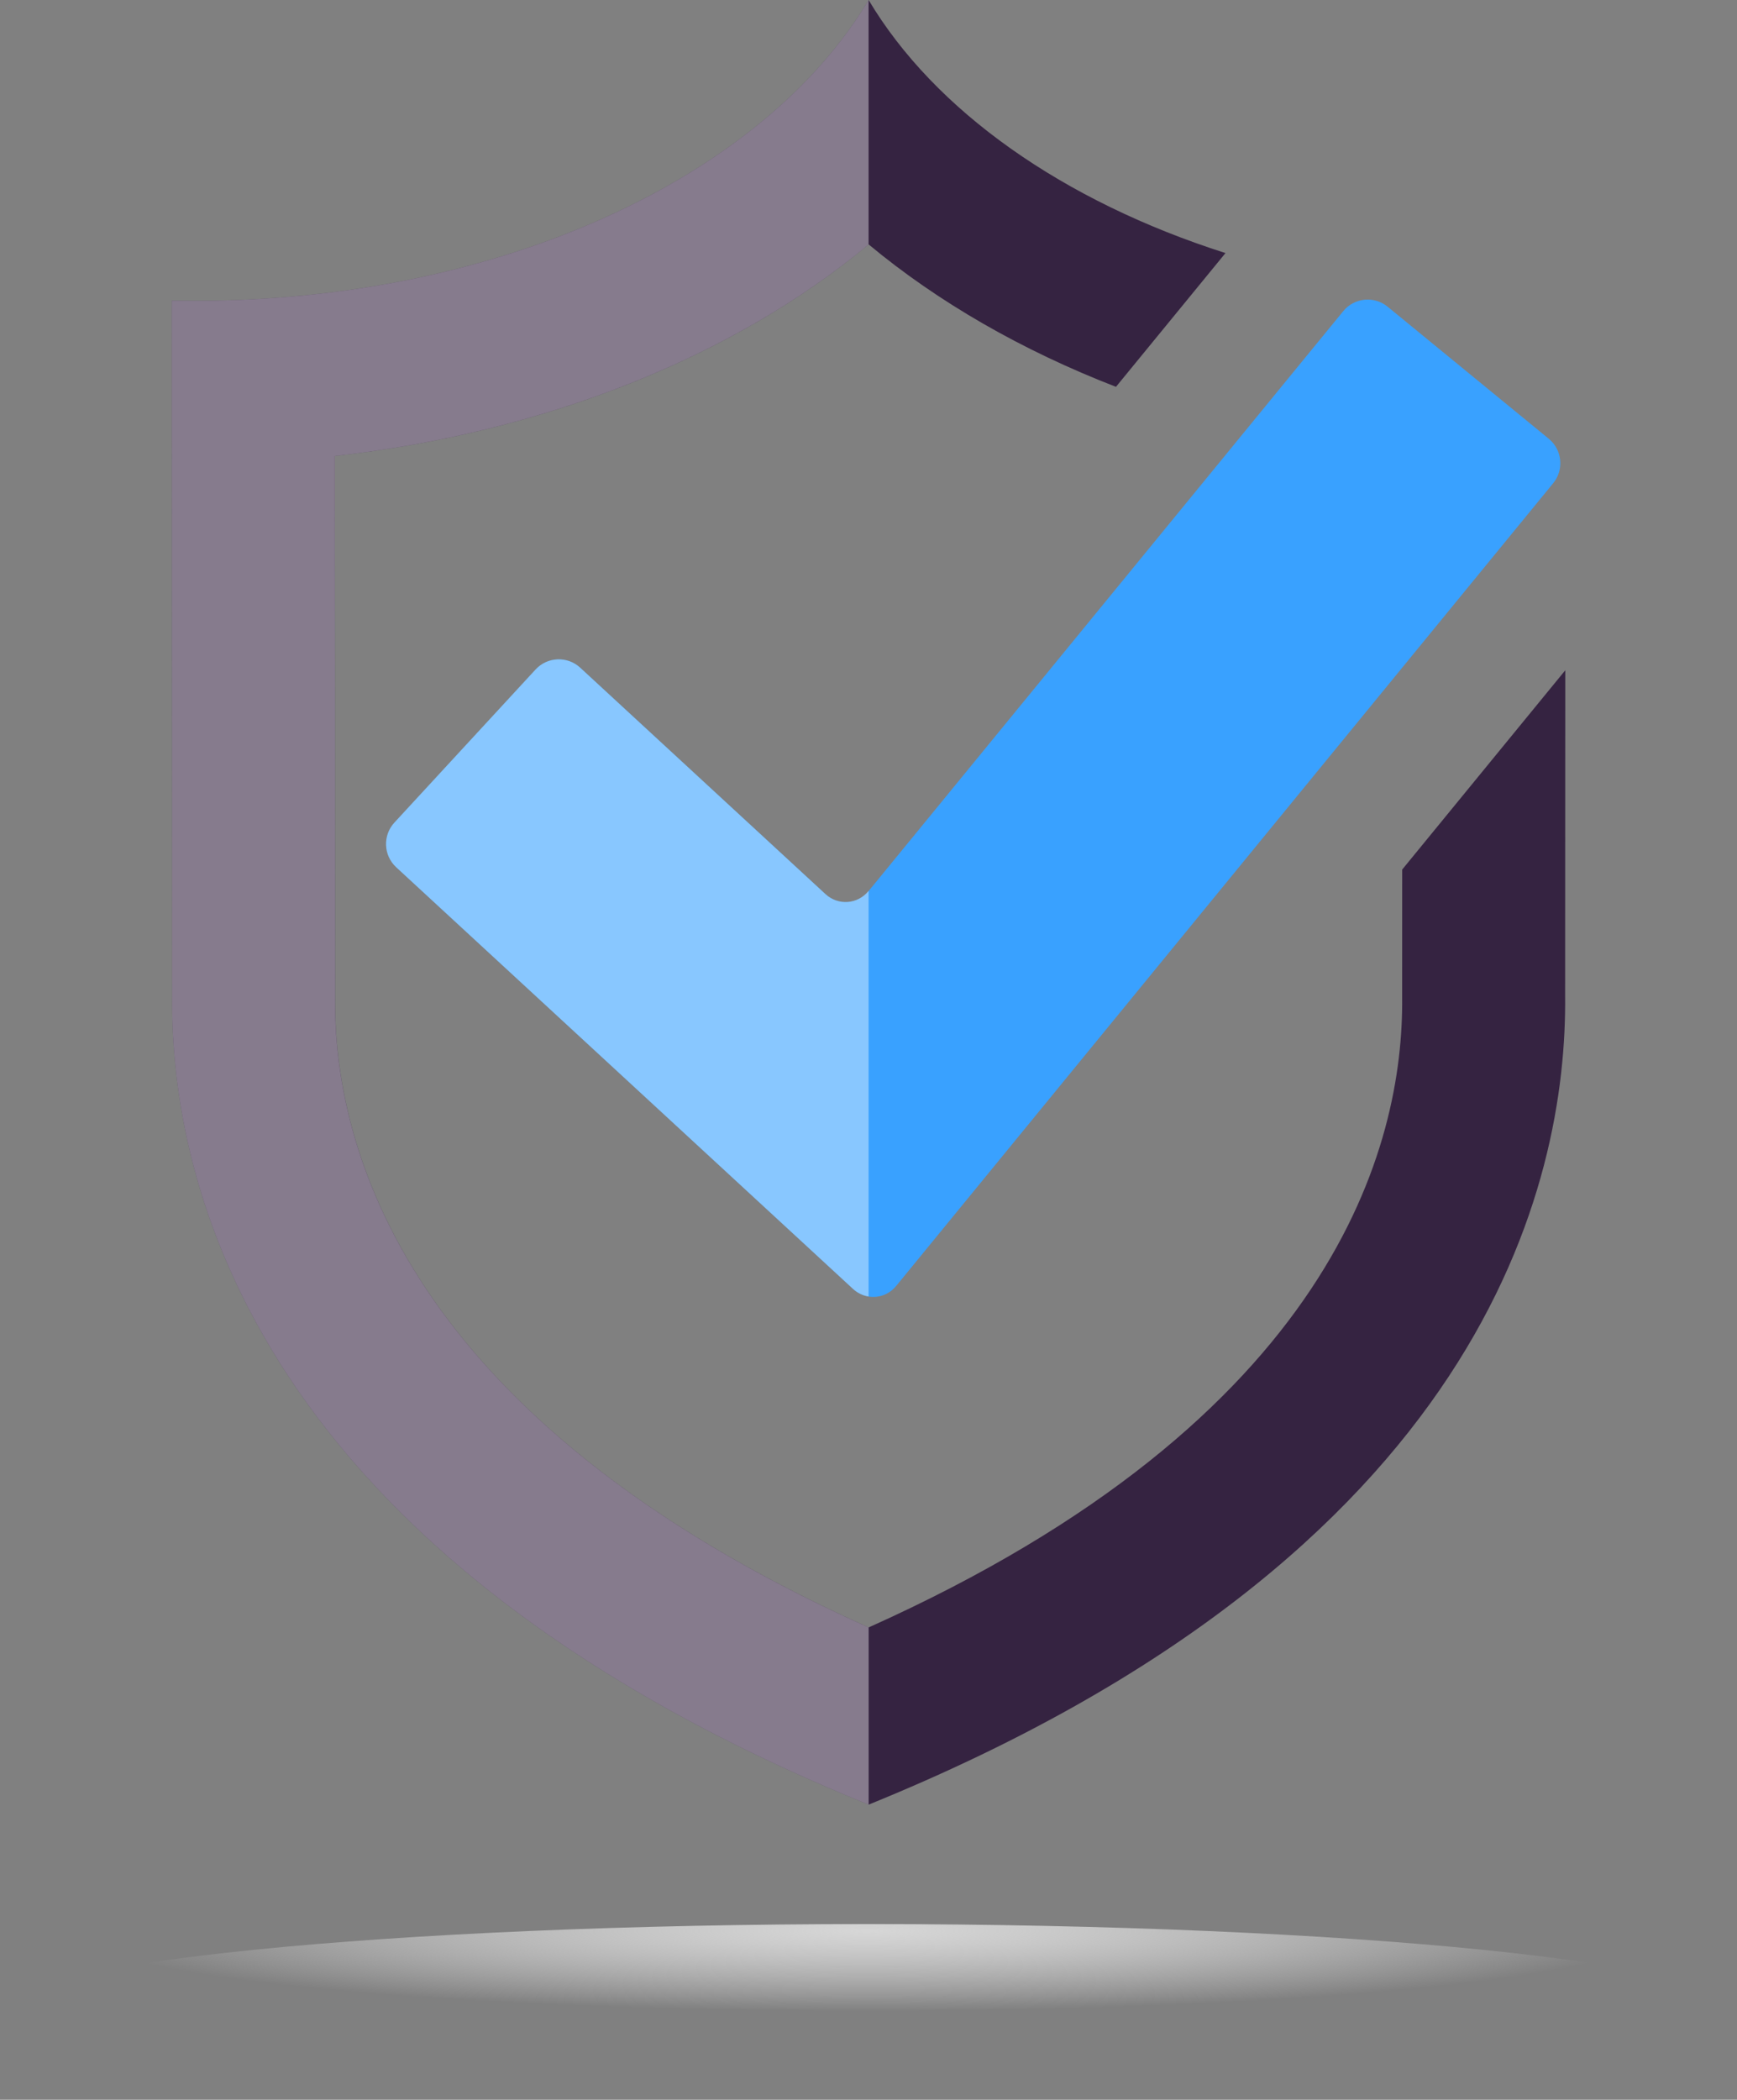
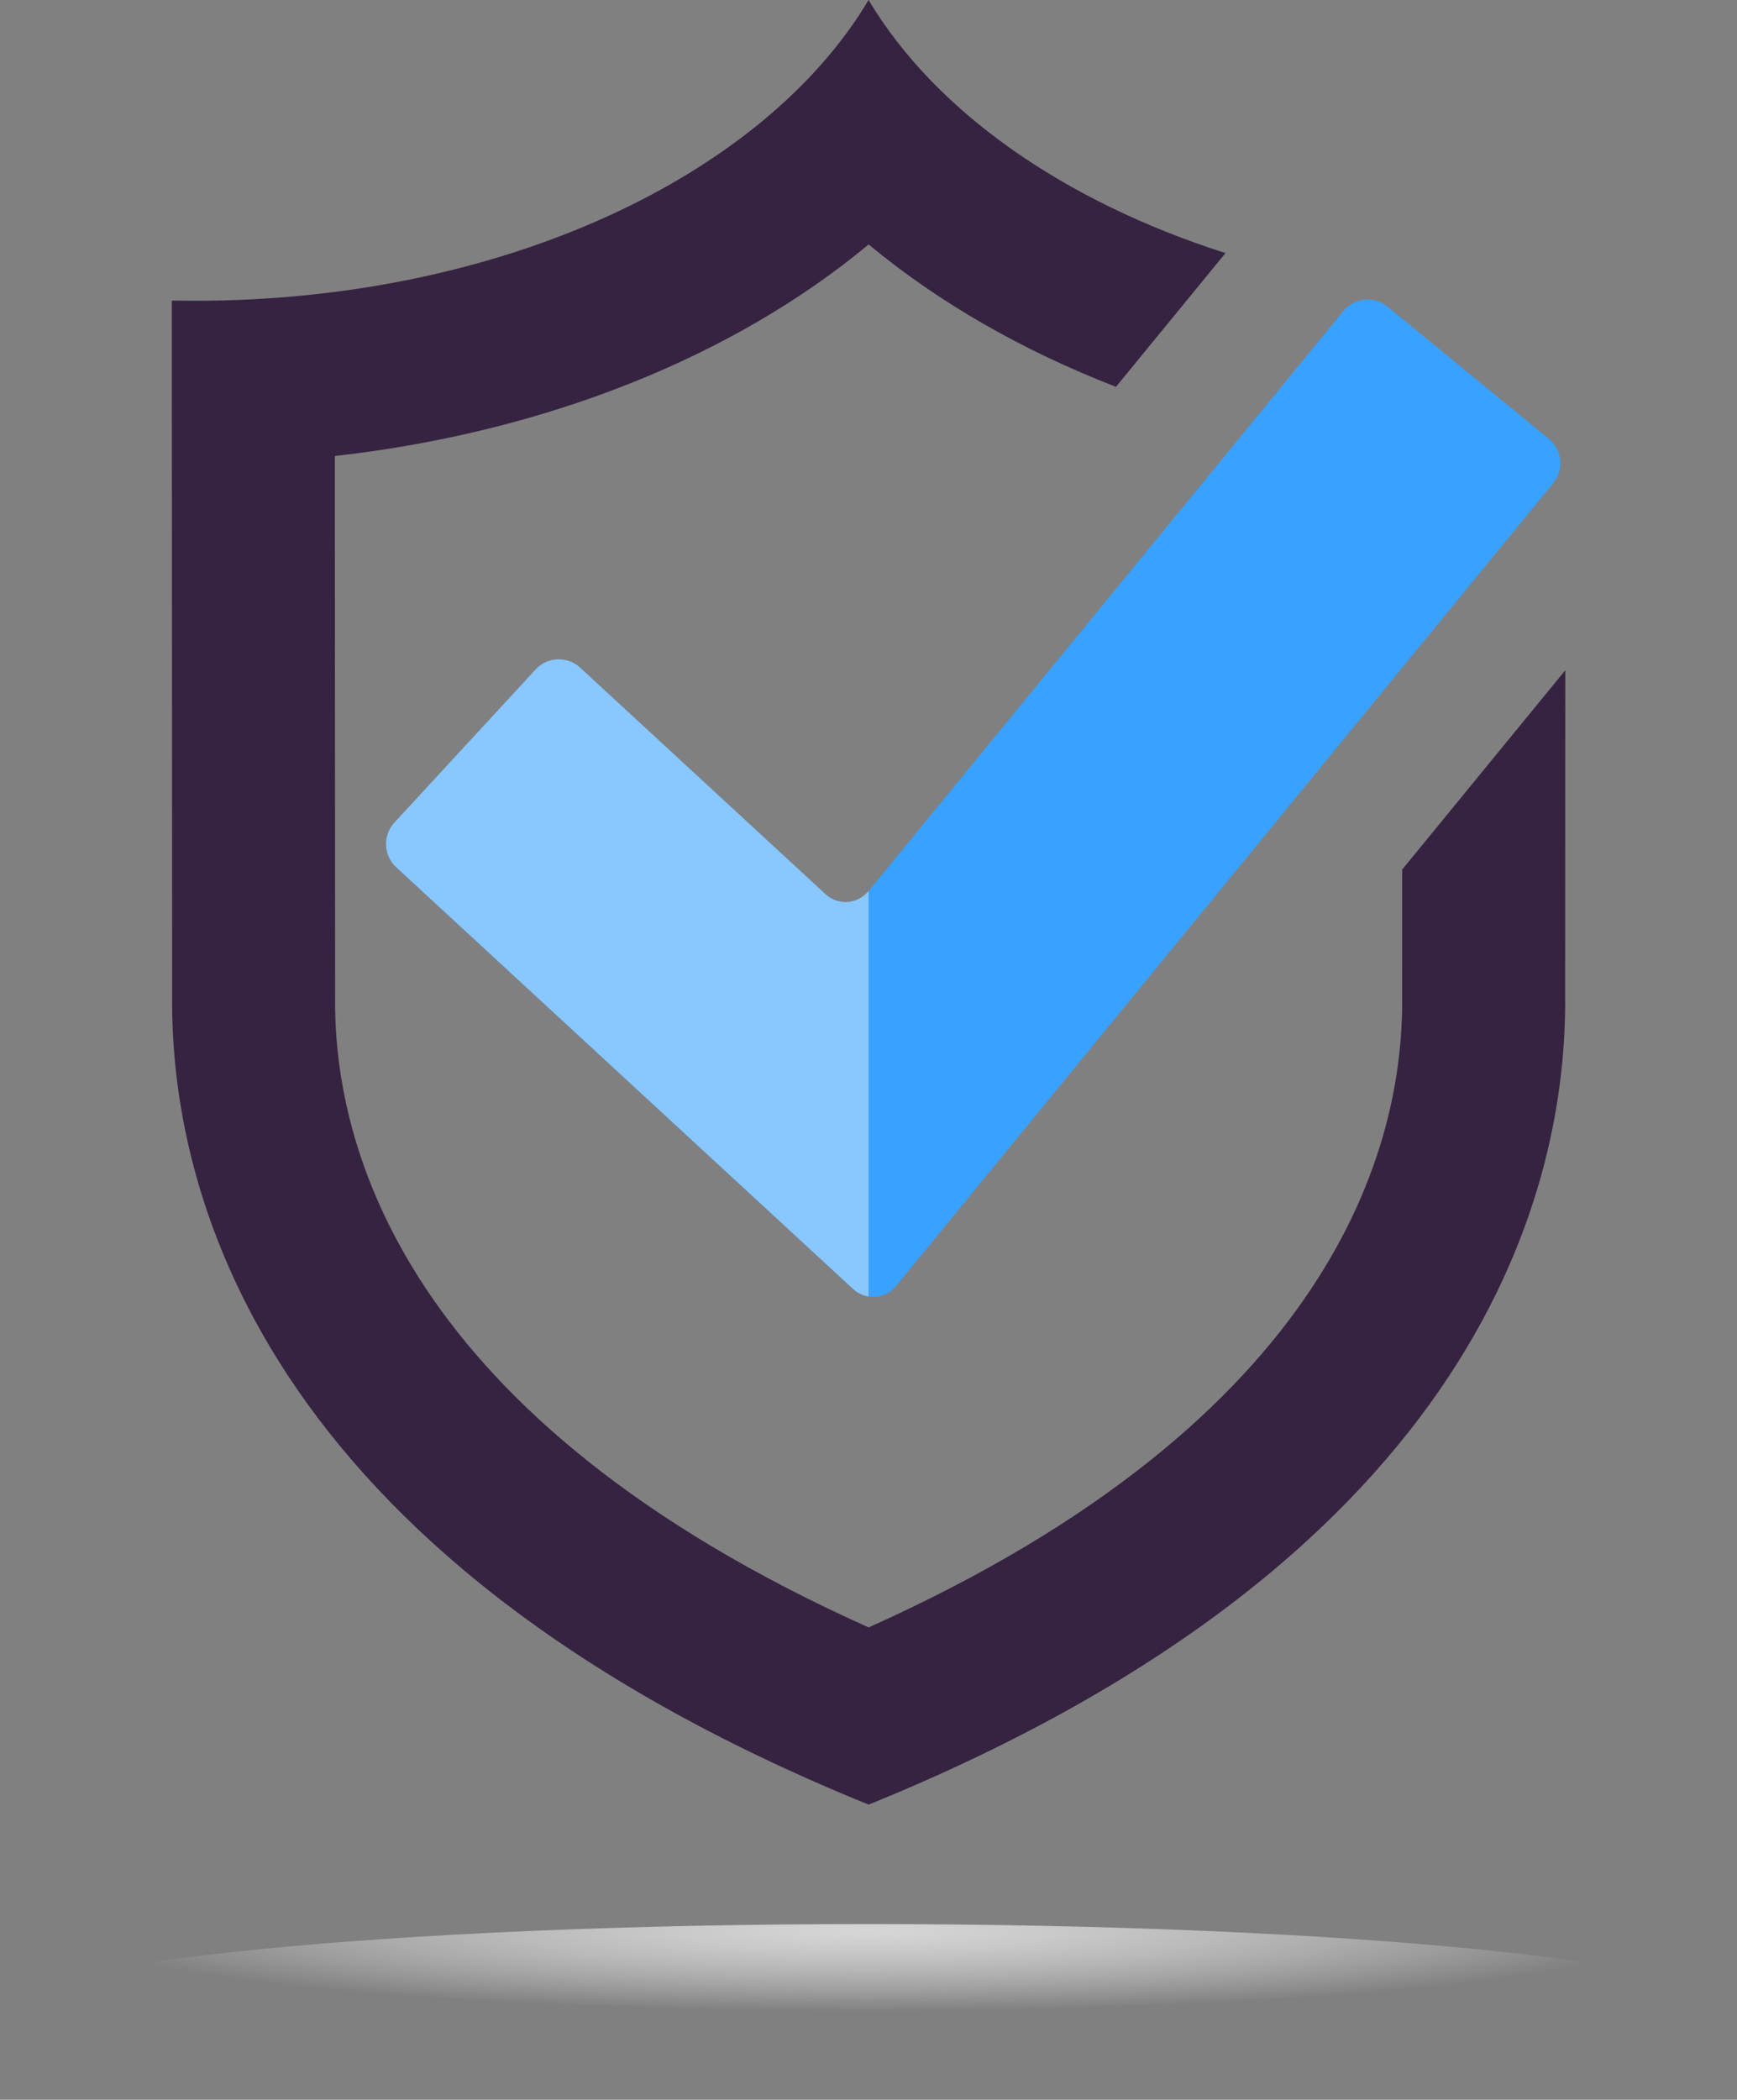
<svg xmlns="http://www.w3.org/2000/svg" viewBox="0 0 351.8 425.07">
  <rect x="0" y="0" width="351.8" height="425.07" fill="#808080" stroke="none" />
  <defs>
    <radialGradient id="uuid-eb8af797-4903-47e8-8c3b-0573b26e22c6" cx="844.69" cy="-27318.22" fx="844.69" fy="-27318.22" r="137.41" gradientTransform="translate(-905.64 3942.26) scale(1.28 .13)" gradientUnits="userSpaceOnUse">
      <stop offset="0" stop-color="#d6d6d6" />
      <stop offset=".91" stop-color="#fff" stop-opacity="0" />
    </radialGradient>
  </defs>
  <g isolation="isolate">
    <g id="uuid-4e4f995a-54cc-4218-b23c-ad8152d1208c">
      <path d="M351.8,407.28c0,9.82-78.75,17.79-175.9,17.79S0,417.11,0,407.28s78.75-17.78,175.9-17.78,175.9,7.96,175.9,17.78Z" fill="url(#uuid-eb8af797-4903-47e8-8c3b-0573b26e22c6)" mix-blend-mode="multiply" />
      <path d="M80.24,175.55c-2.58-2.38-2.74-6.44-.36-9.02l28.61-31.01c2.38-2.58,6.44-2.74,9.02-.36l49.67,45.83c2.58,2.38,6.51,2.11,8.74-.61l96.14-117.4c2.22-2.72,6.26-3.12,8.98-.89l32.65,26.74c2.71,2.22,3.12,6.27.89,8.98l-133.07,162.51c-2.22,2.72-6.16,2.99-8.74.61l-92.53-85.37Z" fill="#39a1ff" />
      <path d="M175.92,262.47v-82.11h-.01c-2.22,2.73-6.16,3.01-8.74.63l-49.67-45.83c-2.58-2.38-6.64-2.22-9.02.36l-28.61,31.01c-2.38,2.58-2.22,6.64.36,9.02l92.53,85.37c.92.85,2.02,1.36,3.15,1.54Z" fill="#fff" opacity=".4" />
      <path d="M317.01,135.7l-33.02,40.33c0,13.5-.01,23.3-.01,25.44v.37c.33,29.96-13.62,85.28-108.05,127.61-94.44-42.33-108.39-97.65-108.06-127.61v-.37c0-5.51-.03-61.7-.05-101.37,0-2.68,0-5.28,0-7.79,42.49-4.76,80.74-20.06,108.11-42.83,14.11,11.73,31.11,21.48,50.09,28.83l22.18-27.08C215.27,40.73,189.29,22.42,175.92,0c-21.25,35.63-74.33,60.89-136.5,60.89-1.3,0-3.33-.02-4.62-.04,0,2.54.07,132.1.07,140.62-.43,37.91,16.17,113.14,141.03,163.84.02.01.04,0,.06,0,124.86-50.71,141.45-125.93,141.03-163.84,0-3.97.01-34.29.03-65.77Z" fill="#352341" fill-rule="evenodd" />
-       <path d="M175.92,329.45c-94.43-42.33-108.39-97.65-108.06-127.61v-.37c0-5.51-.03-61.7-.05-101.37,0-2.68,0-5.28,0-7.79,42.49-4.76,80.74-20.06,108.11-42.82V0s0,0,0,0c-21.25,35.63-74.33,60.89-136.5,60.89-1.3,0-3.33-.02-4.62-.04,0,2.54.07,132.1.07,140.62-.43,37.91,16.17,113.14,141.03,163.84.01,0,.02,0,.03,0v-35.86Z" fill="#fff" opacity=".4" />
    </g>
  </g>
</svg>